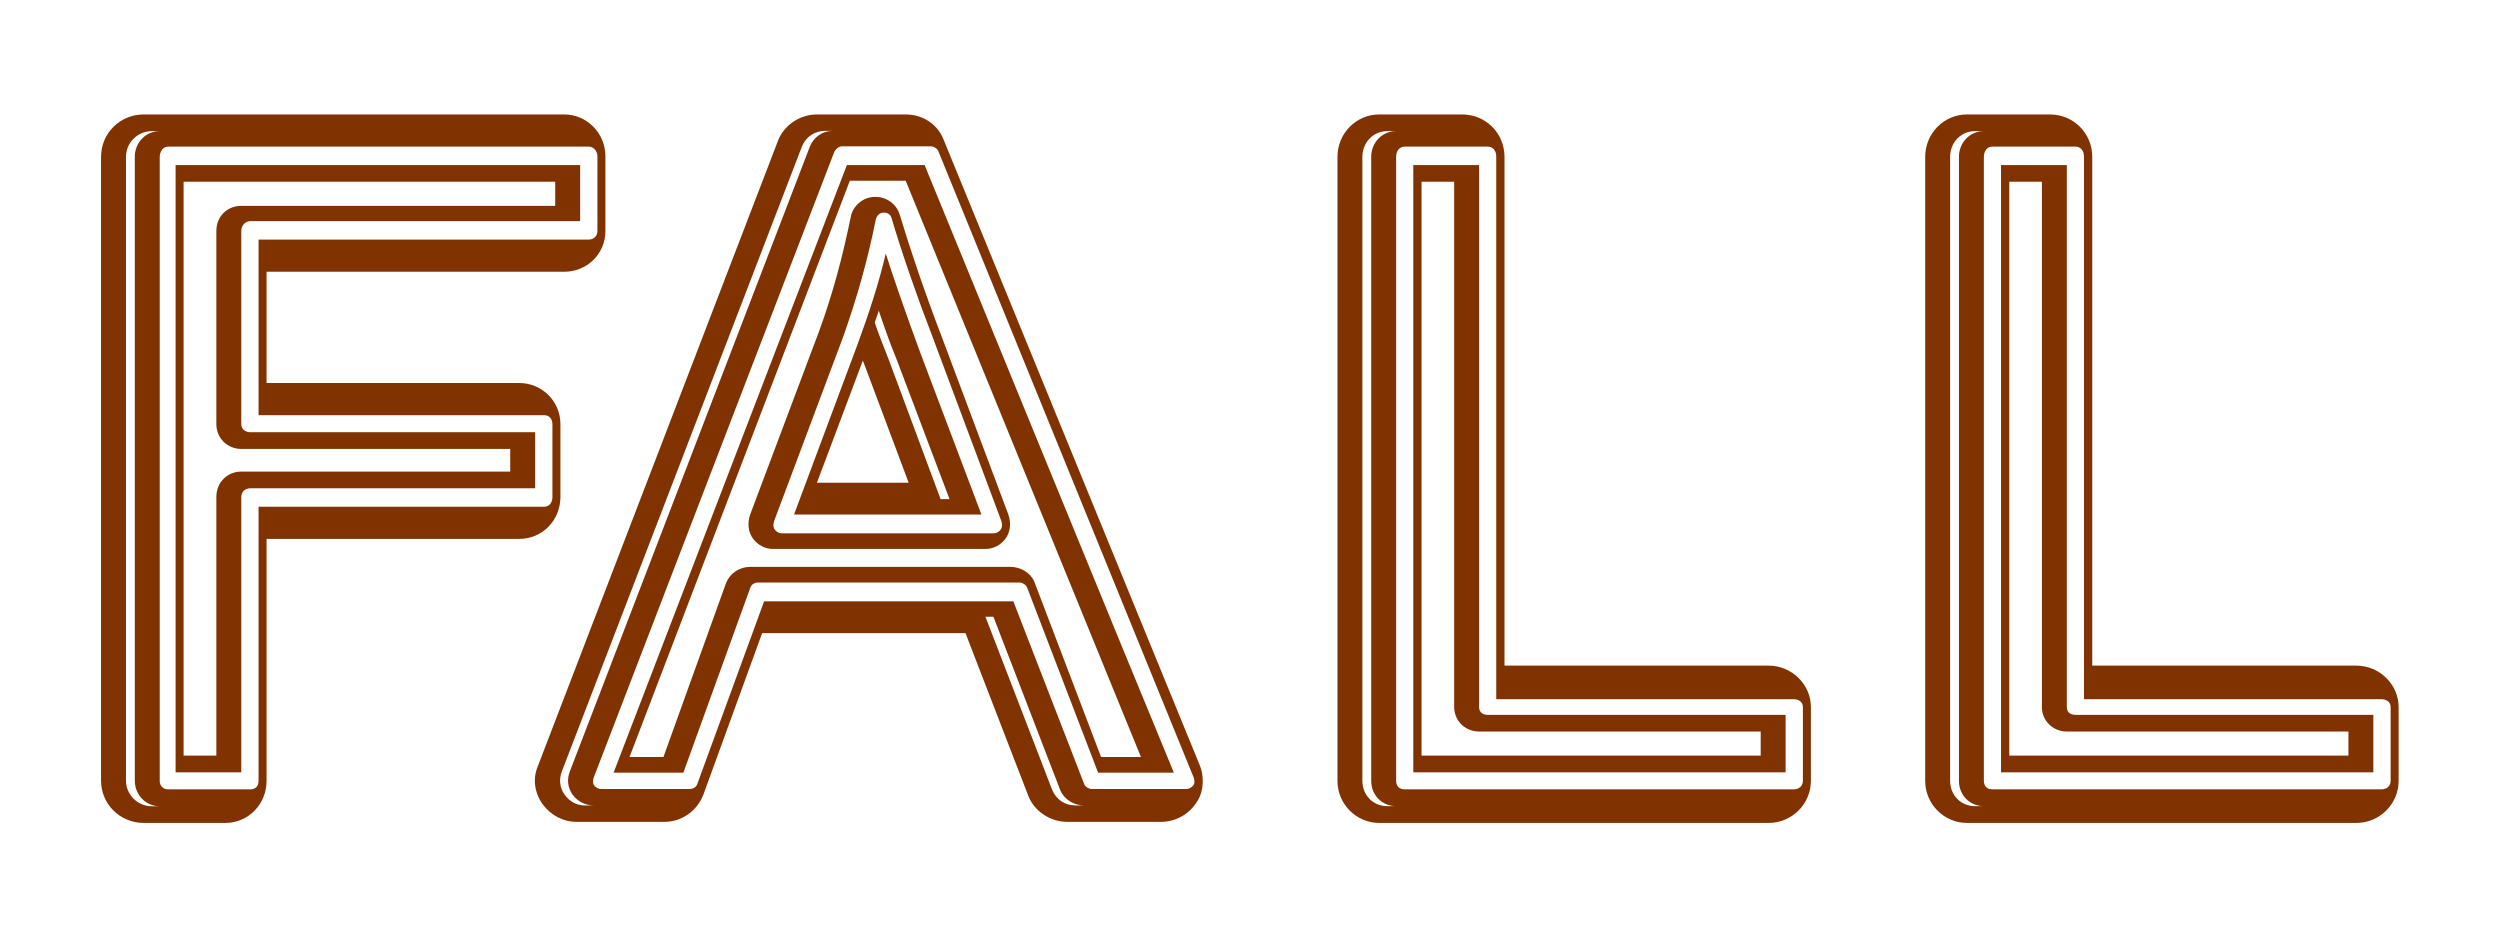
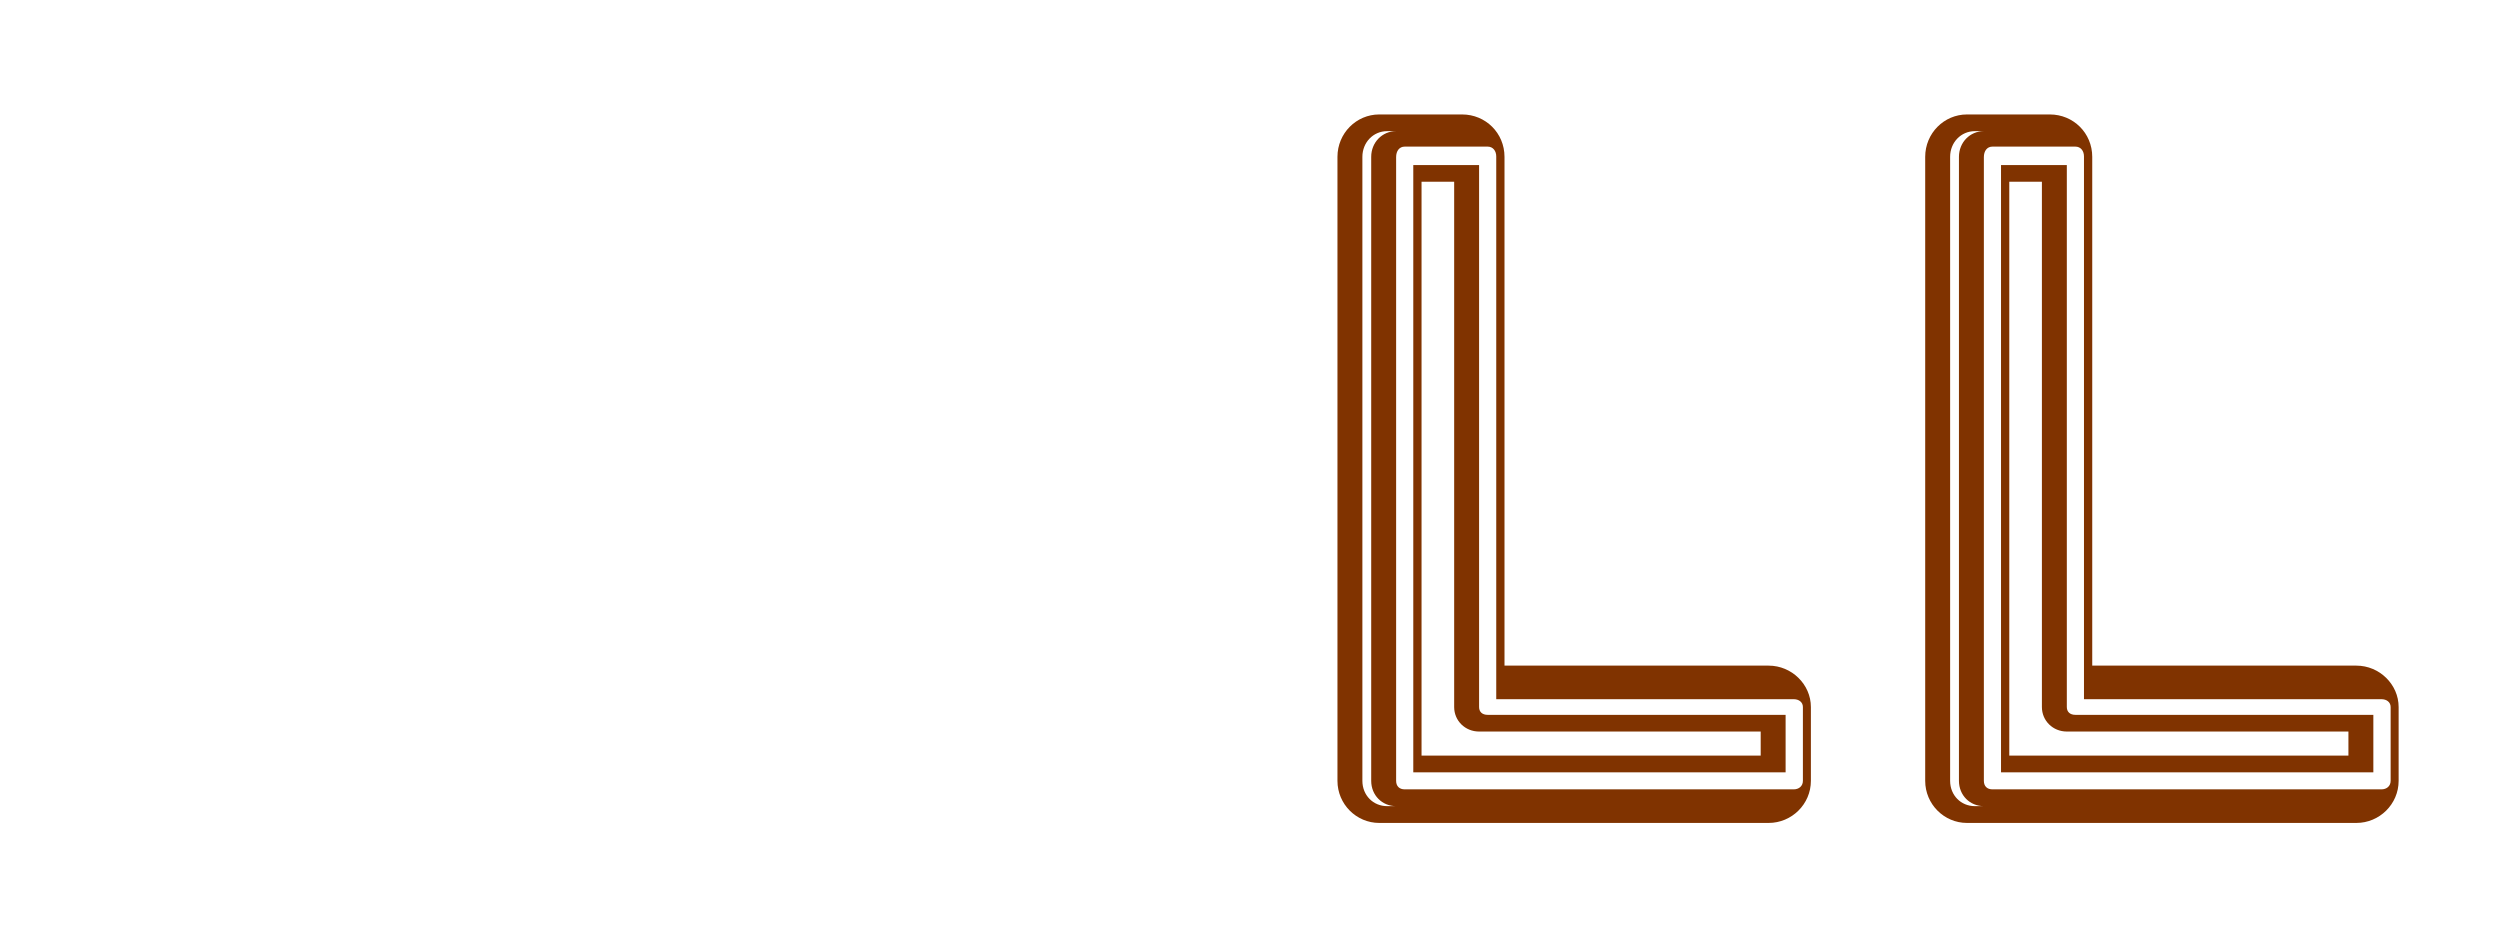
<svg xmlns="http://www.w3.org/2000/svg" xmlns:xlink="http://www.w3.org/1999/xlink" viewBox="0 0 2667 1000" version="1.1">
  <defs>
    <filter id="Leaves" color-interpolation-filters="sRGB">
      <feTurbulence type="fractalNoise" numOctaves="5" baseFrequency="0.09" />
      <feColorMatrix values="1 0 0 0 0 0 1 0 0 0 0 0 1 0 0 0 0 0 4.9 -2.9" />
      <feComposite in="SourceGraphic" operator="in" />
      <feMorphology operator="dilate" radius="6" result="QA" />
      <feTurbulence type="fractalNoise" numOctaves="1" baseFrequency="0.2" />
      <feDisplacementMap in="QA" xChannelSelector="R" yChannelSelector="G" scale="15" />
      <feComposite k1="0.5" k3="1" operator="arithmetic" />
      <feConvolveMatrix edgeMode="duplicate" divisor="1.5" targetX="0" targetY="0" kernelMatrix="1 0 0 0 2 0 0 0 -1" order="3 3" />
    </filter>
  </defs>
  <g fill="#803300" fill-rule="nonzero" filter="url(#Leaves)">
    <title>Fall, by Adam Stanislav</title>
-     <path id="F" d="m195.864 806.092v-612.184h396.438v25.687h-334.91c-14.889 0-26.588 11.215-26.588 26.735v206.205c0 14.846 11.699 26.371 26.588 26.371h286.911v24.188h-286.911c-14.889 0-26.588 11.525-26.588 27.077v275.921zm-8.531 17.813h70.059v-293.734c0-5.79 4.339-9.265 9.762-9.265h303.736v-59.812h-303.736c-5.423 0-9.762-3.21-9.762-8.559v-206.205c0-5.79 4.339-10.422 9.762-10.422h351.736v-59.813h-431.557zm-16.941 9.093v-665.411c0-6.547 3.986-11.179 8.969-11.179h448.622c5.193 0 9.347 4.632 9.347 10.423v79.499c0 5.791-4.154 9.265-9.347 9.265h-352.151v187.312h304.821c5.423 0 8.678 4.279 8.678 9.628v77.636c0 5.79-3.255 10.423-8.678 10.423h-304.821v292.404c0 5.684-3.254 9.094-8.678 9.094h-87.793c-4.983 0-8.969-3.41-8.969-9.094zm-8.508-693.09h8.508c-14.889 0-26.587 12.062-26.587 27.415v665.354c0 15.352 11.698 27.415 26.587 27.415h-8.508c-14.889 0-27.492-12.063-27.492-27.415v-665.354c0-15.353 12.603-27.415 27.492-27.415zm435.978 390.263v-77.636c0-24.185-19.379-43.941-43.988-43.941h-269.511v-118.687h317.653c23.889 0 43.846-18.715 43.846-43.577v-79.499c0-24.98-19.957-44.735-43.846-44.735h-448.64c-25.365 0-45.571 20.005-45.571 45.227v665.354c0 25.222 20.206 45.227 45.571 45.227h87c24.609 0 43.987-20.013 43.987-44.906v-258.092h269.511c24.609 0 43.988-19.756 43.988-44.735z" />
-     <path id="A" d="m920.443 384.74c1.063 2.135 1.063 3.202 2.127 5.337l46.794 124.879h-97.842zm-73.382 164.189h199.938l-64.873-171.66c-14.889-40.56-27.651-76.849-37.223-106.735-7.444 32.02-18.079 64.041-29.778 96.061zm-21.27 7.018 73.382-195.756c14.889-41.626 26.587-83.253 35.095-125.947 1.064-4.269 4.254-7.459 8.508-7.459 4.254 0 7.445 2.123 8.508 6.392 10.635 36.29 26.588 82.186 47.858 137.687l69.127 185.083c1.064 3.544 1.064 7.088-1.063 9.45-2.127 2.363-4.254 3.544-7.445 3.544h-225.462c-3.19 0-5.317-1.181-7.444-3.544-2.127-2.362-2.127-5.906-1.064-9.45zm-25.524-7.018c-3.19 9.38-2.127 18.831 3.191 25.911 5.317 6.851 12.762 10.795 21.27 10.795h226.525c8.508 0 15.953-3.944 21.27-10.795 5.318-7.08 6.381-16.531 3.191-25.911l-69.128-184.469c-21.27-55.502-36.159-100.33-46.794-135.552-3.19-10.929-13.825-18.835-25.524-18.835h-1.063c-12.762 0-23.397 9.863-25.524 20.969-8.508 41.627-19.143 82.186-34.032 122.745zm-128.683 258.663 235.033-614.79h59.556s194.62 476.457 250.986 614.79h-42.54l-71.254-187.137c-4.254-9.787-14.889-15.704-25.524-15.704h-277.574c-11.698 0-21.27 6.896-25.524 16.689l-67 186.152zm-17.016 16.676h74.445l71.254-196.922c1.064-3.544 4.254-5.906 8.508-5.906h278.637c3.191 0 7.445 2.362 8.508 5.906l75.508 196.922h80.826c-35.095-84.365-242.477-591.091-265.874-648.164h-82.953zm-21.27 5.457 256.303-666.613c1.064-3.544 5.318-7.039 8.508-7.039h94.652c3.19 0 7.444 2.313 8.508 5.857l272.255 667.795c1.064 3.273 1.064 6.547-1.063 8.73-2.127 2.182-4.254 3.274-7.445 3.274h-99.969c-3.19 0-7.444-2.183-8.508-5.457l-75.508-194.806h-265.875l-71.254 194.806c-1.064 3.274-4.254 5.457-8.508 5.457h-93.588c-3.191 0-5.318-1.092-7.445-3.274-2.127-2.183-2.127-5.457-1.063-8.73zm417.955-171.789h8.508l71.255 184.843c4.254 10.293 14.889 16.469 25.523 16.469h-9.571c-10.635 0-20.206-6.176-24.46-16.469zm-171.223-518.332h8.508c-10.635 0-20.207 6.176-24.461 16.469l-256.303 667.179c-3.191 8.655-2.127 17.385 3.19 24.673 5.318 7.206 13.826 11.323 22.334 11.323h-9.572c-8.508 0-15.952-4.117-21.27-11.323-5.317-7.288-6.381-16.018-3.19-24.673l256.303-667.179c4.254-10.293 13.826-16.469 24.461-16.469zm403.066 693.394c0-5.456-1.064-11.704-3.191-16.597l-273.319-667.533c-6.381-16.47-22.333-26.763-40.413-26.763h-94.651c-18.08 0-35.096 11.323-41.477 27.792l-256.303 667.483c-2.127 4.893-3.191 10.162-3.191 15.618 0 8.731 3.191 18.015 8.508 25.221 8.508 11.323 21.27 18.54 36.159 18.54h93.588c19.143 0 35.096-12.364 41.477-28.834l62.746-172.489h216.954l67.001 173.519c6.381 16.469 23.397 27.804 41.476 27.804h99.969c14.889 0 28.714-7.217 37.222-19.569 5.318-7.206 7.445-15.461 7.445-24.192zm-279.7-300.538-55.302-148.787c-5.318-13.876-10.635-26.684-14.889-39.492 1.063-4.27 3.19-8.539 4.254-12.808 5.317 16.01 11.698 34.155 19.143 52.3l56.365 148.787z" />
    <path id="L" d="m1516.5 806.092v-612.184h34.8v560.341c0 14.63 11.699 26.156 26.588 26.156h300.411v25.687zm-8.812 17.813h397.198v-61.313h-317.848c-5.719 0-9.15-3.128-9.15-8.343v-578.154h-70.2zm-18.3 9.093v-665.411c0-6.547 3.431-11.179 9.15-11.179h88.5c5.718 0 9.15 4.632 9.15 10.423v579.074h317.376c5.423 0 9.763 3.129 9.763 8.344v78.749c0 5.684-4.34 9.094-9.763 9.094h-415.026c-5.719 0-9.15-3.41-9.15-9.094zm-9.571-693.09h9.571c-14.889 0-26.587 12.062-26.587 27.415v665.675c0 15.414 11.698 27 26.587 27h-9.571c-14.889 0-26.429-11.586-26.429-27v-665.675c0-15.353 11.54-27.415 26.429-27.415zm452.041 693.09v-78.749c0-24.144-20.464-44.156-45.051-44.156h-281.807v-542.77c0-25.472-20.25-45.227-45.192-45.227h-88.499c-24.302 0-44.508 20.005-44.508 45.227v665.675c0 24.893 20.206 44.906 44.508 44.906h415.498c24.587 0 45.051-20.013 45.051-44.906z" />
    <use xlink:href="#L" transform="translate(627)" />
  </g>
</svg>